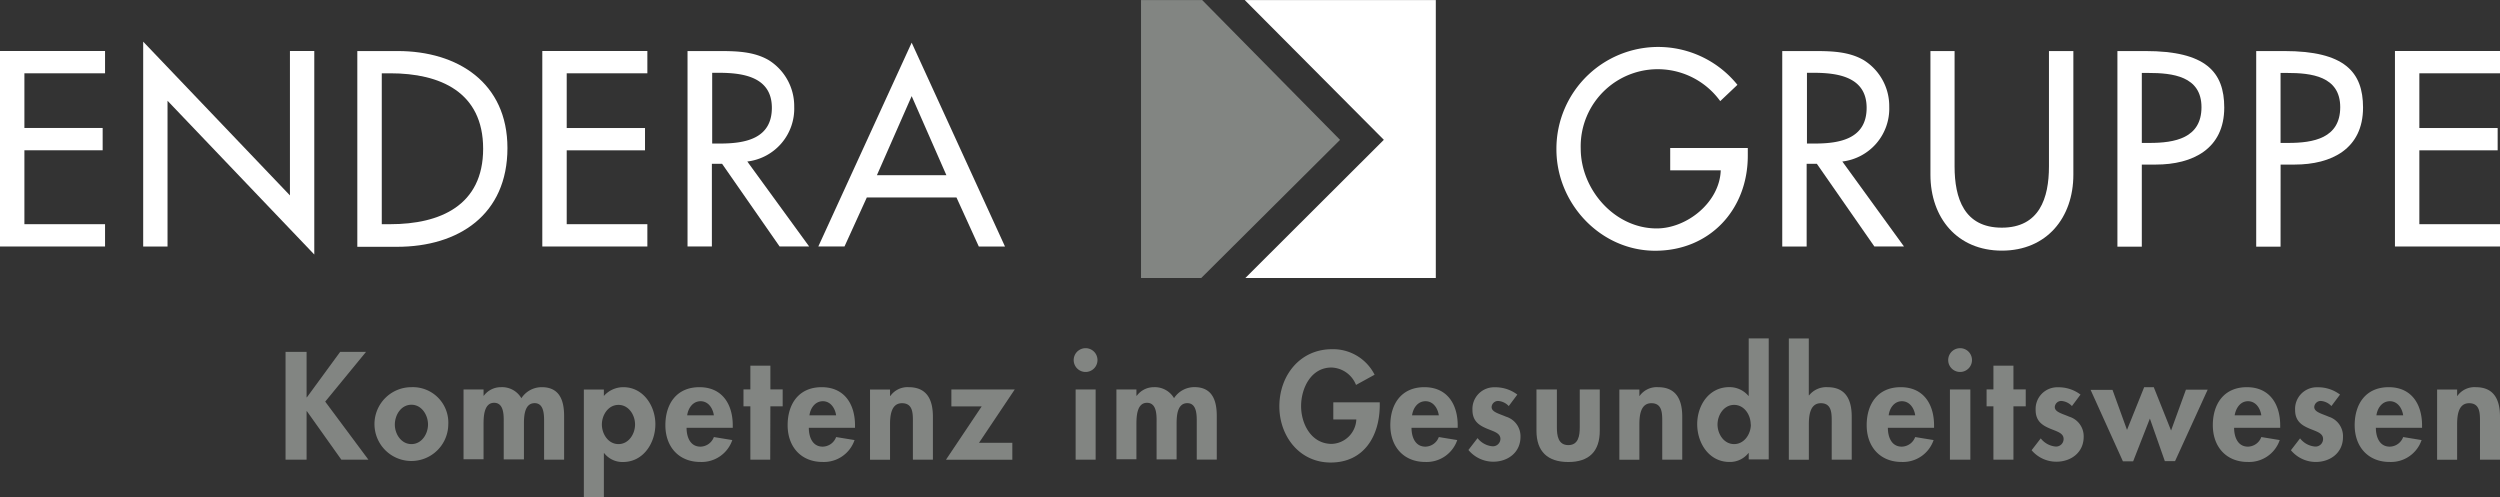
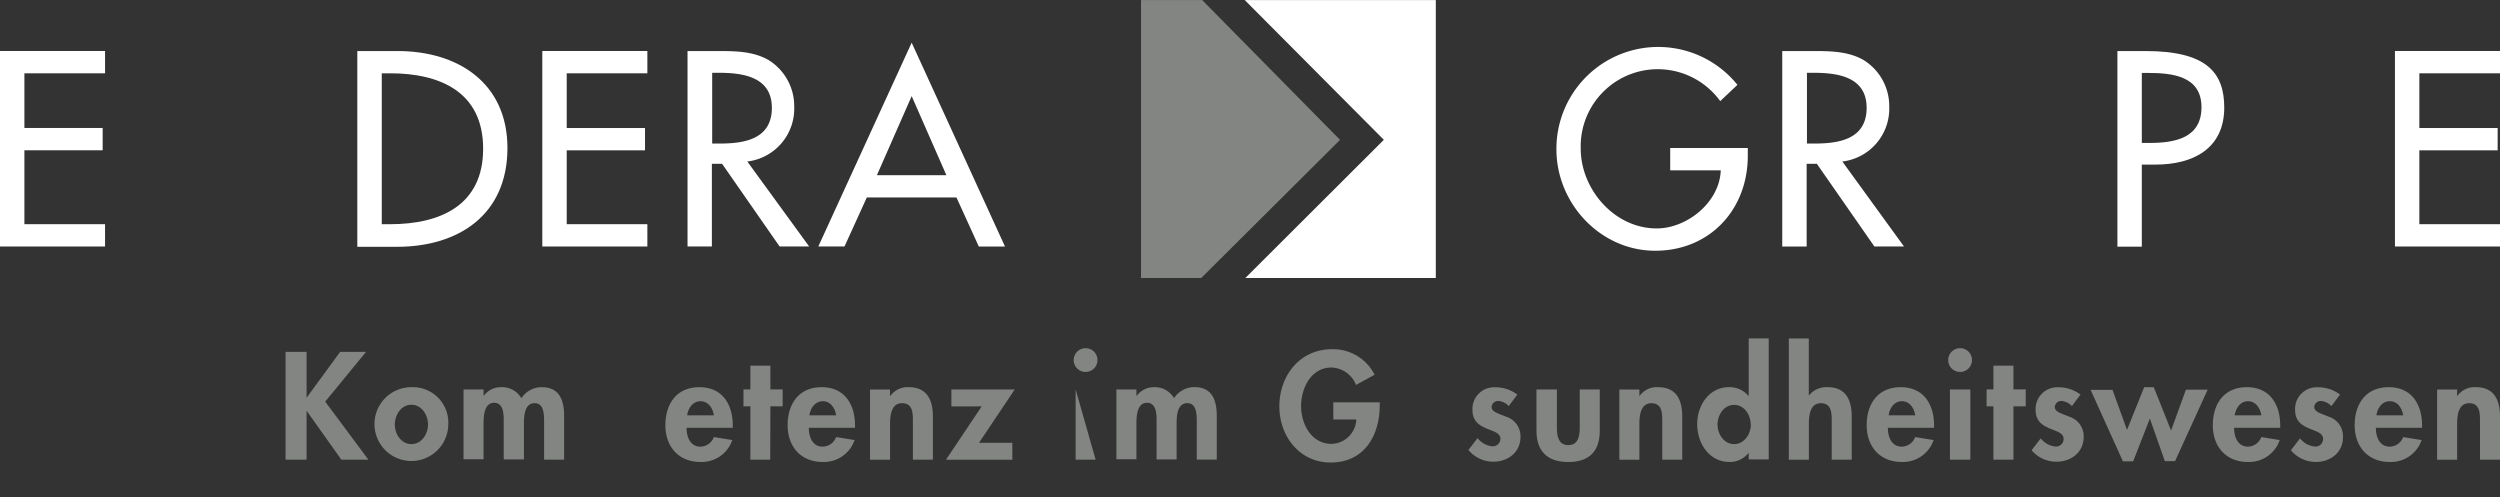
<svg xmlns="http://www.w3.org/2000/svg" viewBox="0 0 489.76 97.4">
  <rect x="0" y="0" width="489.76" height="97.4" fill="#333333" stroke="none" />
  <defs>
    <style>.cls-1{fill:#ffffff;}.cls-2{fill:#828582;}</style>
  </defs>
  <g id="Ebene_2" data-name="Ebene 2">
    <g id="Ebene_1-2" data-name="Ebene 1">
      <g id="Ebene_3" data-name="Ebene 3">
        <polygon class="cls-1" points="0 9.99 0 48.29 20.58 48.29 20.58 43.92 4.78 43.92 4.78 29.44 20.11 29.44 20.11 25.07 4.78 25.07 4.78 14.36 20.58 14.36 20.58 9.99 0 9.99" />
-         <polygon class="cls-1" points="28.05 8.16 56.8 38.28 56.8 9.99 61.57 9.99 61.57 49.86 32.82 19.74 32.82 48.29 28.05 48.29 28.05 8.16" />
        <path class="cls-1" d="M74.79,43.92h1.67c9.75,0,18.19-3.66,18.19-14.78S86.22,14.36,76.46,14.36H74.79V43.92ZM70,10h7.92c11.73,0,21.49,6.2,21.49,19,0,13.06-9.55,19.35-21.64,19.35H70V10Z" />
        <polygon class="cls-1" points="106.24 9.99 126.82 9.99 126.82 14.36 111.02 14.36 111.02 25.08 126.36 25.08 126.36 29.45 111.02 29.45 111.02 43.92 126.82 43.92 126.82 48.29 106.24 48.29 106.24 9.99" />
        <path class="cls-1" d="M139.52,28.12h1.53c4.88,0,10.16-.91,10.16-7s-5.69-6.86-10.42-6.86h-1.27Zm19,20.17h-5.79l-11.27-16.2h-2v16.2h-4.77V10h5.79c3.4,0,7.06,0,10.11,1.78a10.61,10.61,0,0,1,5,9.14,10.43,10.43,0,0,1-9.19,10.72Z" />
        <path class="cls-1" d="M178.6,18.83l-6.81,15.49H185.4Zm-8.79,19.86-4.37,9.6h-5.13L178.6,8.36l18.28,39.93h-5.13l-4.37-9.6Z" />
        <path class="cls-1" d="M342.4,29v1.52c0,10.52-7.42,18.6-18.14,18.6s-19.35-9.25-19.35-19.86a19.94,19.94,0,0,1,35.46-12.64L337,19.81a15.1,15.1,0,0,0-27.33,9.29c0,8,6.61,15.65,14.88,15.65,5.95,0,12.34-5.13,12.55-11.38h-9.9V29H342.4Z" />
        <path class="cls-1" d="M354,28.12h1.52c4.88,0,10.16-.91,10.16-7s-5.69-6.86-10.42-6.86h-1.27V28.12Zm19,20.17H367.2l-11.27-16.2h-2v16.2h-4.78V10H355c3.4,0,7.06,0,10.11,1.78a10.61,10.61,0,0,1,5,9.14,10.43,10.43,0,0,1-9.19,10.72Z" />
-         <path class="cls-1" d="M382.91,10v22.6c0,6.25,1.88,12,9.25,12s9.24-5.79,9.24-12V10h4.78V34.22c0,8.43-5.23,14.88-14,14.88s-14-6.45-14-14.88V10Z" />
        <path class="cls-1" d="M419.59,28h1.53c4.88,0,10.16-.91,10.16-7s-5.69-6.71-10.42-6.71h-1.27Zm0,20.32h-4.78V10h5.49c11.79,0,15.44,4.07,15.44,11.07,0,8.08-6.15,11.17-13.41,11.17h-2.74Z" />
-         <path class="cls-1" d="M446.77,28h1.53c4.88,0,10.16-.91,10.16-7s-5.69-6.71-10.42-6.71h-1.27Zm0,20.32H442V10h5.49c11.79,0,15.44,4.07,15.44,11.07,0,8.08-6.15,11.17-13.41,11.17h-2.74Z" />
        <polygon class="cls-1" points="469.18 9.99 489.76 9.99 489.76 14.36 473.96 14.36 473.96 25.08 489.3 25.08 489.3 29.45 473.96 29.45 473.96 43.92 489.76 43.92 489.76 48.29 469.18 48.29 469.18 9.99" />
        <polygon class="cls-1" points="243.85 0.01 271.1 27.39 243.97 54.46 281.28 54.46 281.28 0.01 243.85 0.01" />
        <polygon class="cls-2" points="235.5 0 235.33 0.01 223.53 0.01 223.53 54.46 235.33 54.46 262.52 27.4 235.5 0" />
        <path class="cls-2" d="M66.64,68.93h5.07l-8,9.75,8.46,11.37H66.87l-6.75-9.5h-.06v9.5H55.94V68.93h4.12v8.91h.06Z" />
        <path class="cls-2" d="M87.82,83.19a7.23,7.23,0,1,1-7.23-7.34A6.95,6.95,0,0,1,87.82,83.19Zm-10.47,0C77.35,85,78.58,87,80.6,87s3.25-2,3.25-3.84-1.23-3.87-3.25-3.87S77.35,81.28,77.35,83.19Z" />
        <path class="cls-2" d="M94.72,77.53h.06a4.15,4.15,0,0,1,3.36-1.68,4.36,4.36,0,0,1,4,2.16,4.75,4.75,0,0,1,4-2.16c3.5,0,4.37,2.63,4.37,5.63v8.57h-3.92V82.82c0-1.34.08-3.84-1.85-3.84-2.13,0-2.1,2.89-2.1,4.31V90H98.68v-7c0-1.34.17-4.09-1.88-4.09s-2.07,2.86-2.07,4.31v6.75H90.81V76.3h3.92v1.23Z" />
-         <path class="cls-2" d="M118.31,77.56a5.08,5.08,0,0,1,3.81-1.71c3.89,0,6.27,3.64,6.27,7.26s-2.3,7.4-6.36,7.4a4.54,4.54,0,0,1-3.67-1.74h-.06V97.4h-3.92V76.31h3.92v1.25Zm6.1,5.6c0-1.85-1.23-3.84-3.25-3.84s-3.25,2-3.25,3.84S119.14,87,121.16,87,124.41,85,124.41,83.16Z" />
        <path class="cls-2" d="M134.5,83.8c0,1.74.67,3.7,2.72,3.7a2.86,2.86,0,0,0,2.63-1.88l3.61.59a6.34,6.34,0,0,1-6.25,4.29c-4.26,0-6.86-3-6.86-7.2s2.21-7.45,6.67-7.45,6.53,3.33,6.53,7.48v.48H134.5Zm5.35-2.43c-.2-1.4-1.09-2.77-2.6-2.77s-2.44,1.35-2.63,2.77Z" />
        <path class="cls-2" d="M150.89,90.05H147V79.6h-1.35V76.29H147V71.64h3.92v4.65h2.41V79.6h-2.41Z" />
        <path class="cls-2" d="M158.45,83.8c0,1.74.67,3.7,2.72,3.7a2.86,2.86,0,0,0,2.63-1.88l3.61.59a6.34,6.34,0,0,1-6.25,4.29c-4.26,0-6.86-3-6.86-7.2s2.21-7.45,6.67-7.45,6.53,3.33,6.53,7.48v.48h-9.05Zm5.35-2.43c-.2-1.4-1.09-2.77-2.6-2.77s-2.44,1.35-2.63,2.77Z" />
        <path class="cls-2" d="M174.37,77.56h.06A4.11,4.11,0,0,1,178,75.85c3.7,0,4.76,2.6,4.76,5.8v8.4h-3.92V82.77c0-1.65.08-3.78-2.13-3.78s-2.35,2.61-2.35,4.26v6.81h-3.92V76.31h3.92v1.25Z" />
        <path class="cls-2" d="M198.32,86.75v3.31h-13l7-10.45h-5.94V76.3h12.41l-7,10.45Z" />
-         <path class="cls-2" d="M215,70.53a2.33,2.33,0,1,1-2.33-2.32A2.32,2.32,0,0,1,215,70.53Zm-.36,19.52h-3.92V76.3h3.92Z" />
+         <path class="cls-2" d="M215,70.53a2.33,2.33,0,1,1-2.33-2.32A2.32,2.32,0,0,1,215,70.53Zm-.36,19.52h-3.92V76.3Z" />
        <path class="cls-2" d="M222.64,77.53h.06a4.15,4.15,0,0,1,3.36-1.68A4.36,4.36,0,0,1,230,78a4.75,4.75,0,0,1,4-2.16c3.5,0,4.37,2.63,4.37,5.63v8.57h-3.92V82.82c0-1.34.08-3.84-1.85-3.84-2.13,0-2.1,2.89-2.1,4.31V90h-3.92v-7c0-1.34.17-4.09-1.88-4.09s-2.07,2.86-2.07,4.31v6.75h-3.92V76.3h3.92v1.23Z" />
        <path class="cls-2" d="M270.3,78.82v.53c0,6-3.05,11.26-9.61,11.26-6.16,0-10.06-5.21-10.06-11,0-6,4-11.2,10.31-11.2a9.12,9.12,0,0,1,8.35,5l-3.64,2A5.36,5.36,0,0,0,260.83,72c-4,0-5.94,4.06-5.94,7.56s2,7.4,6,7.4a5,5,0,0,0,4.82-4.79H261.2V78.82Z" />
-         <path class="cls-2" d="M276.52,83.8c0,1.74.67,3.7,2.72,3.7a2.86,2.86,0,0,0,2.63-1.88l3.61.59a6.34,6.34,0,0,1-6.25,4.29c-4.26,0-6.86-3-6.86-7.2s2.21-7.45,6.67-7.45,6.53,3.33,6.53,7.48v.48h-9.05Zm5.35-2.43c-.2-1.4-1.09-2.77-2.61-2.77s-2.44,1.35-2.63,2.77Z" />
        <path class="cls-2" d="M295.57,79.55a3.12,3.12,0,0,0-2.07-1,1.27,1.27,0,0,0-1.29,1.18c0,1,1.43,1.29,2.83,1.9a4,4,0,0,1,2.83,3.95c0,3.05-2.46,4.87-5.35,4.87a6.33,6.33,0,0,1-4.85-2.3l1.79-2.32a4.17,4.17,0,0,0,2.91,1.6A1.48,1.48,0,0,0,293.94,86c0-1.2-1.37-1.48-2.74-2.07s-2.74-1.4-2.74-3.61a4.24,4.24,0,0,1,4.37-4.45,7.11,7.11,0,0,1,4.42,1.43Z" />
        <path class="cls-2" d="M305,76.3v7.45c0,1.57.25,3.45,2.24,3.45s2.24-1.88,2.24-3.45V76.3h3.92v8.1c0,4-2.07,6.11-6.16,6.11S301,88.41,301,84.4V76.3Z" />
        <path class="cls-2" d="M321.15,77.56h.06a4.11,4.11,0,0,1,3.59-1.71c3.7,0,4.76,2.6,4.76,5.8v8.4h-3.92V82.77c0-1.65.08-3.78-2.13-3.78s-2.35,2.61-2.35,4.26v6.81h-3.92V76.31h3.92v1.25Z" />
        <path class="cls-2" d="M342.58,88.76h-.06a4.6,4.6,0,0,1-3.7,1.74c-4,0-6.33-3.67-6.33-7.4s2.33-7.26,6.28-7.26a4.84,4.84,0,0,1,3.75,1.71h.06V66.29h3.92V90h-3.92V88.76Zm.39-5.6c0-1.85-1.23-3.84-3.25-3.84s-3.25,2-3.25,3.84S337.7,87,339.72,87,343,85,343,83.16Z" />
        <path class="cls-2" d="M354.35,66.3V77.45h.06a4.3,4.3,0,0,1,3.59-1.6c3.7,0,4.76,2.6,4.76,5.8v8.4h-3.92V82.77c0-1.65.08-3.78-2.13-3.78s-2.35,2.61-2.35,4.26v6.81h-3.92V66.31h3.91Z" />
        <path class="cls-2" d="M369.84,83.8c0,1.74.67,3.7,2.72,3.7a2.86,2.86,0,0,0,2.63-1.88l3.61.59a6.34,6.34,0,0,1-6.25,4.29c-4.26,0-6.86-3-6.86-7.2s2.21-7.45,6.67-7.45,6.53,3.33,6.53,7.48v.48h-9.05Zm5.36-2.43c-.2-1.4-1.09-2.77-2.61-2.77S370.15,80,370,81.37Z" />
        <path class="cls-2" d="M386.32,70.53A2.33,2.33,0,1,1,384,68.21,2.32,2.32,0,0,1,386.32,70.53ZM386,90.05H382V76.3H386Z" />
        <path class="cls-2" d="M394.44,90.05h-3.92V79.6h-1.34V76.29h1.34V71.64h3.92v4.65h2.41V79.6h-2.41Z" />
        <path class="cls-2" d="M405.9,79.55a3.12,3.12,0,0,0-2.07-1,1.27,1.27,0,0,0-1.29,1.18c0,1,1.43,1.29,2.83,1.9a4,4,0,0,1,2.83,3.95c0,3.05-2.46,4.87-5.35,4.87A6.33,6.33,0,0,1,398,88.2l1.79-2.32a4.17,4.17,0,0,0,2.91,1.6A1.48,1.48,0,0,0,404.27,86c0-1.2-1.37-1.48-2.74-2.07s-2.74-1.4-2.74-3.61a4.24,4.24,0,0,1,4.37-4.45,7.11,7.11,0,0,1,4.42,1.43Z" />
        <path class="cls-2" d="M416.69,84.22l3.36-8.37h1.88l3.39,8.49,2.91-8h4.26l-6.39,14h-2L421.17,82l-3.28,8.38h-2l-6.33-14h4.29Z" />
        <path class="cls-2" d="M437.67,83.8c0,1.74.67,3.7,2.72,3.7A2.86,2.86,0,0,0,443,85.62l3.61.59a6.34,6.34,0,0,1-6.25,4.29c-4.26,0-6.86-3-6.86-7.2s2.21-7.45,6.67-7.45,6.53,3.33,6.53,7.48v.48h-9.05ZM443,81.37c-.2-1.4-1.09-2.77-2.61-2.77S438,80,437.78,81.37Z" />
        <path class="cls-2" d="M456.73,79.55a3.12,3.12,0,0,0-2.07-1,1.27,1.27,0,0,0-1.29,1.18c0,1,1.43,1.29,2.83,1.9A4,4,0,0,1,459,85.63c0,3.05-2.46,4.87-5.35,4.87a6.33,6.33,0,0,1-4.85-2.3l1.79-2.32a4.17,4.17,0,0,0,2.91,1.6A1.48,1.48,0,0,0,455.1,86c0-1.2-1.37-1.48-2.74-2.07s-2.74-1.4-2.74-3.61A4.24,4.24,0,0,1,454,75.87a7.11,7.11,0,0,1,4.42,1.43Z" />
        <path class="cls-2" d="M465.44,83.8c0,1.74.67,3.7,2.72,3.7a2.86,2.86,0,0,0,2.63-1.88l3.61.59a6.34,6.34,0,0,1-6.25,4.29c-4.26,0-6.86-3-6.86-7.2s2.21-7.45,6.67-7.45,6.53,3.33,6.53,7.48v.48h-9.05Zm5.35-2.43c-.2-1.4-1.09-2.77-2.61-2.77s-2.44,1.35-2.63,2.77Z" />
        <path class="cls-2" d="M481.35,77.56h.06A4.11,4.11,0,0,1,485,75.85c3.7,0,4.76,2.6,4.76,5.8v8.4h-3.92V82.77c0-1.65.08-3.78-2.13-3.78s-2.35,2.61-2.35,4.26v6.81h-3.92V76.31h3.92v1.25Z" />
      </g>
    </g>
  </g>
</svg>